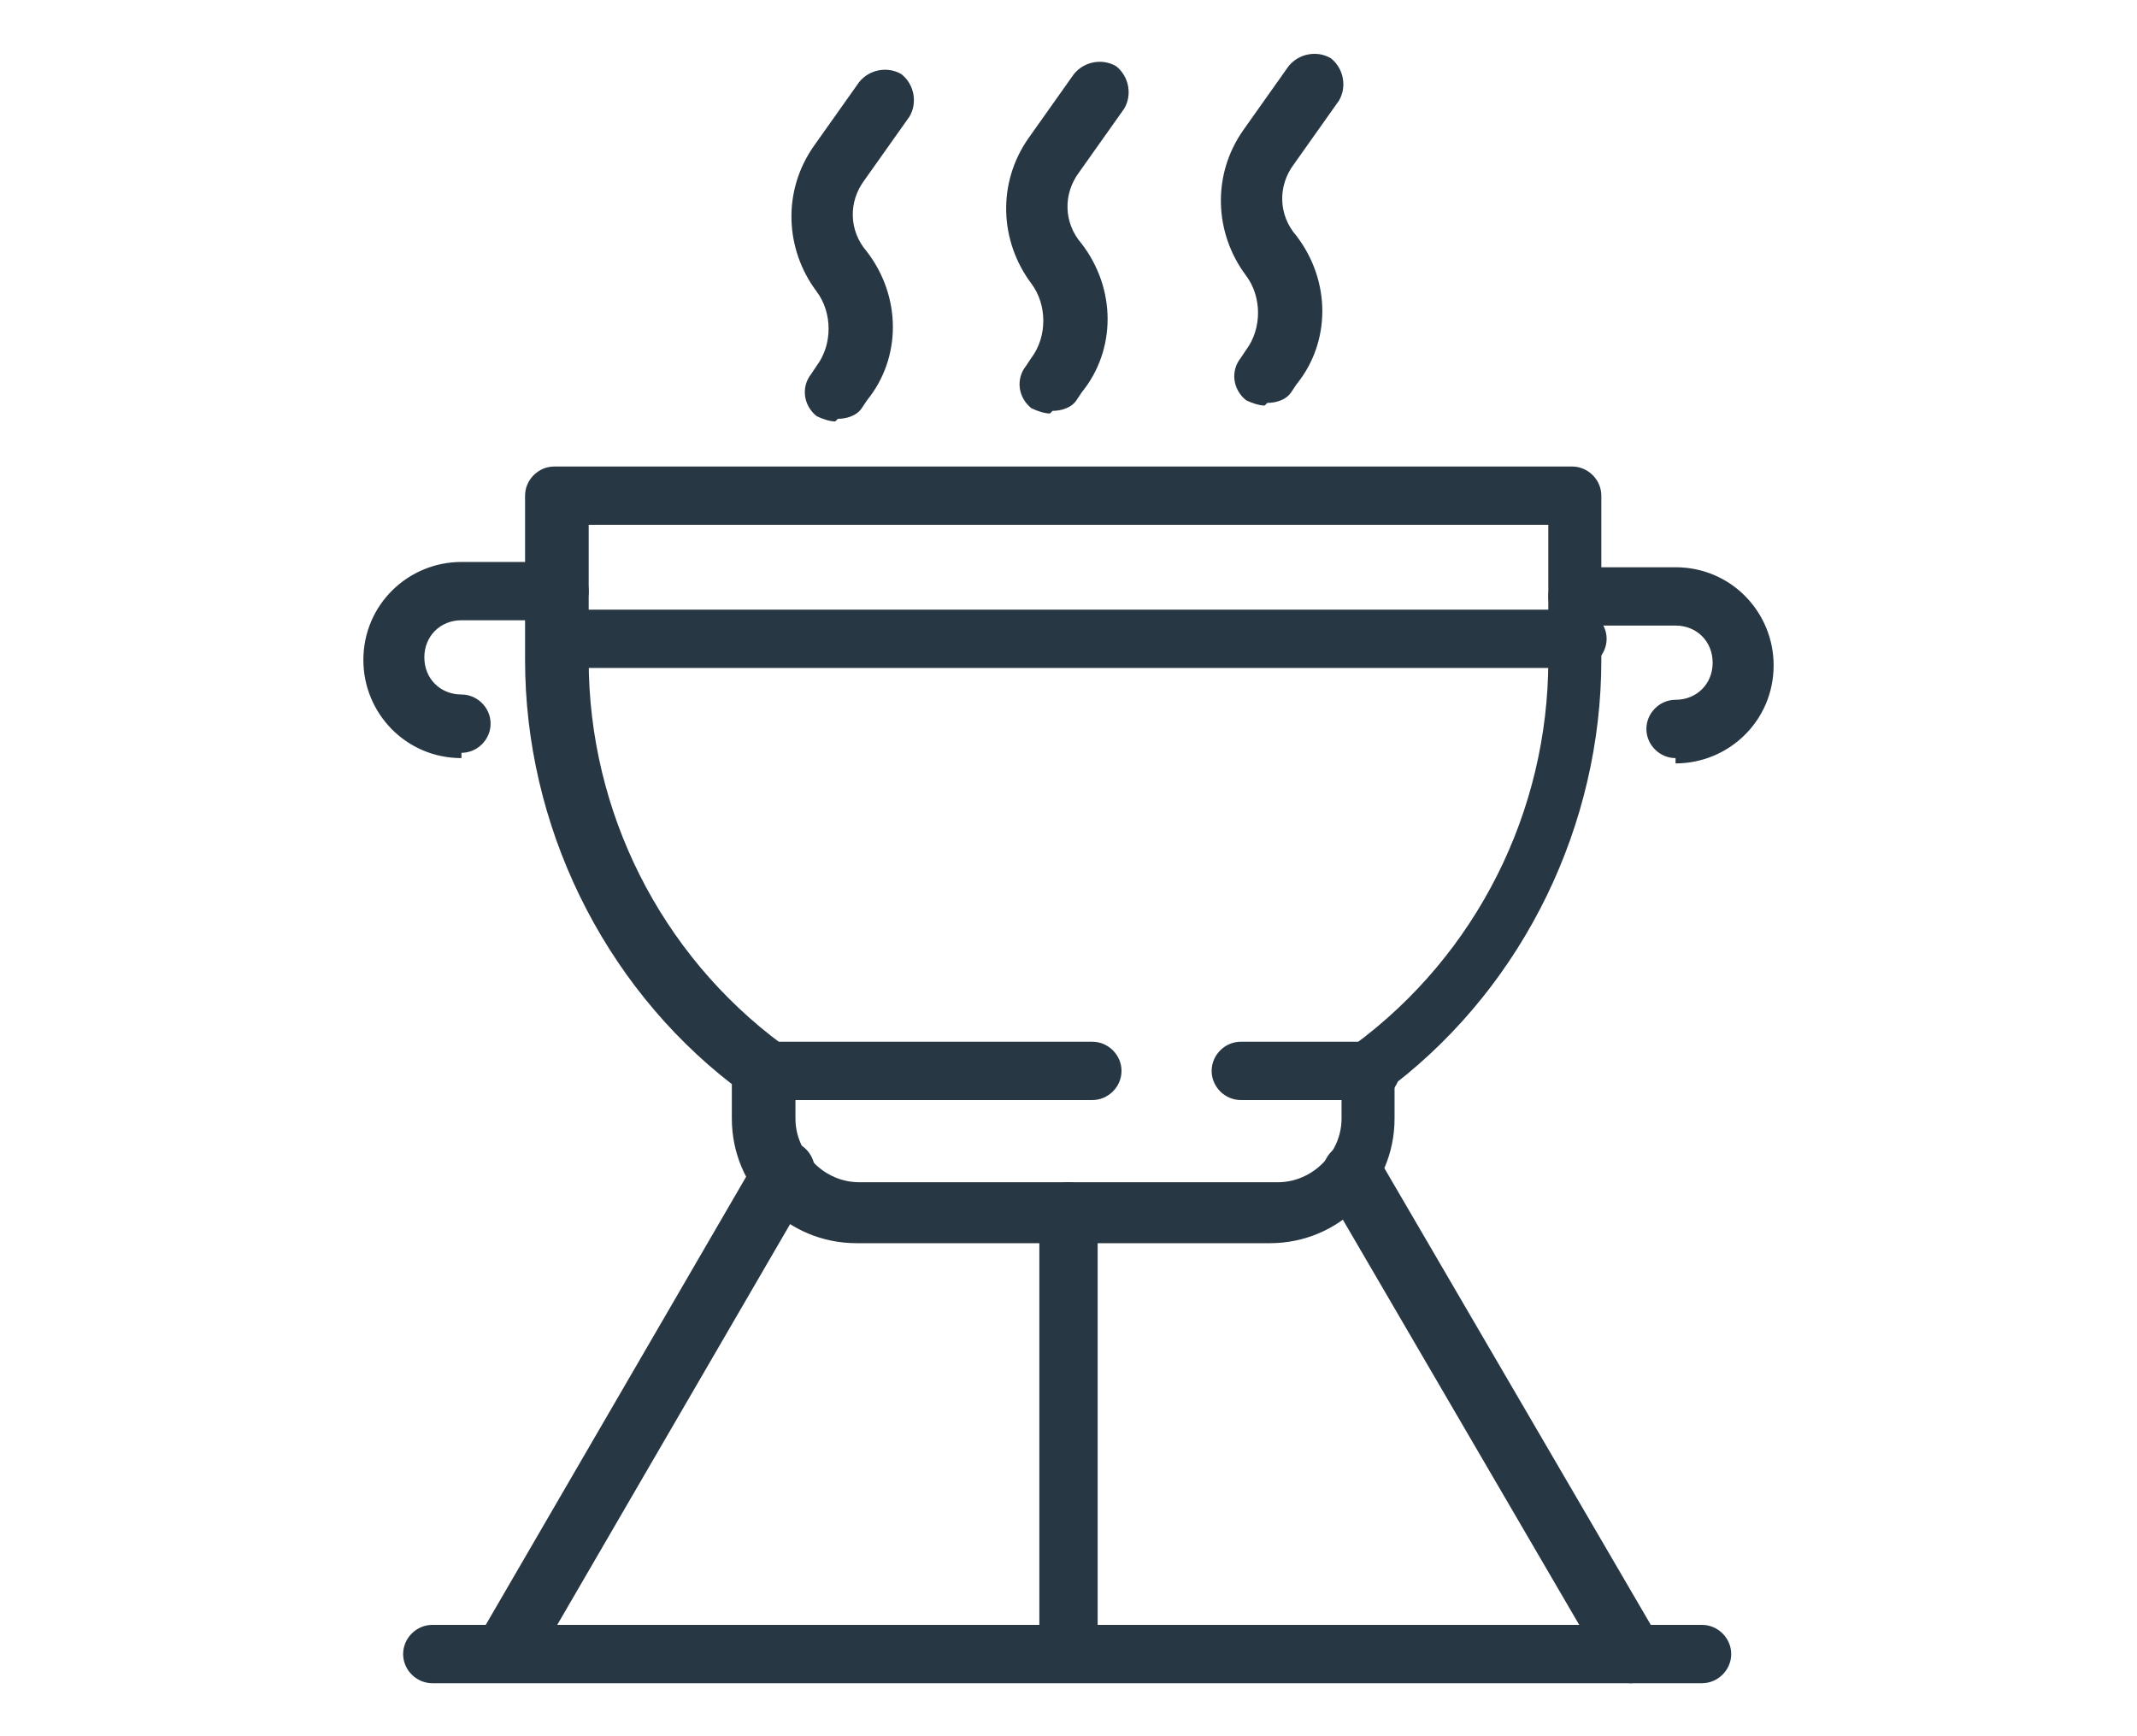
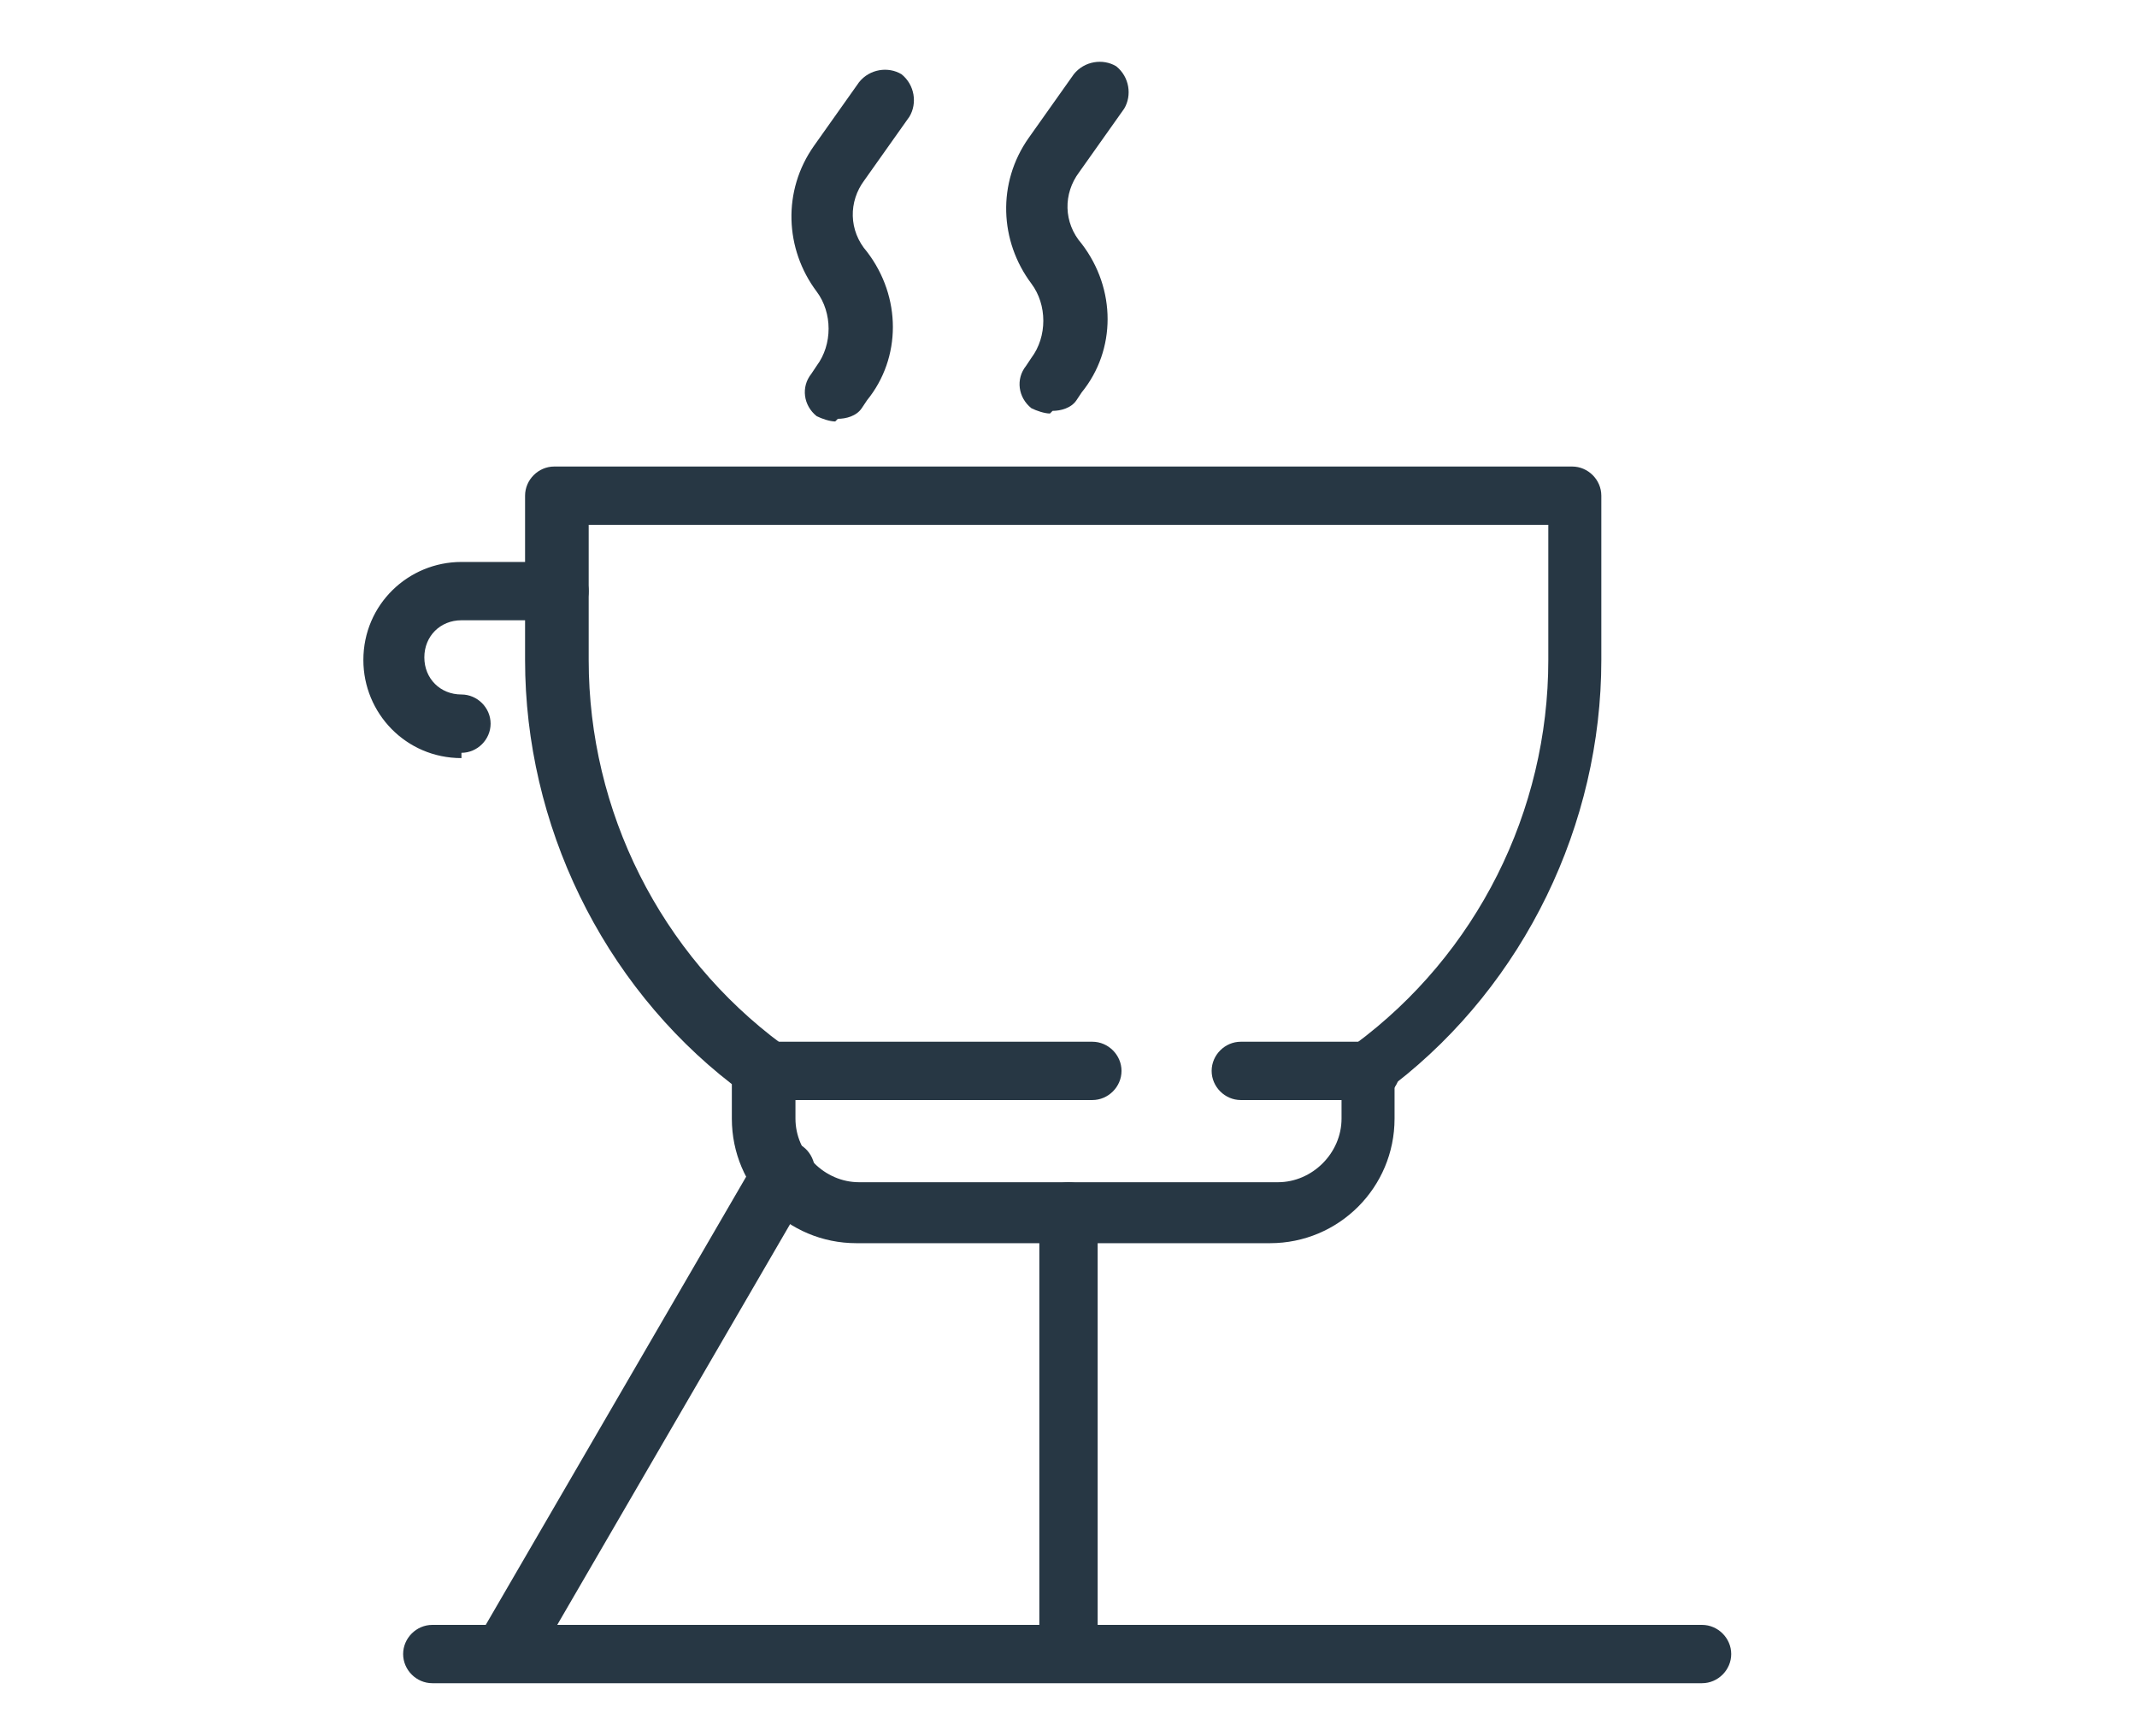
<svg xmlns="http://www.w3.org/2000/svg" xml:space="preserve" width="54.481mm" height="44.266mm" version="1.1" style="shape-rendering:geometricPrecision; text-rendering:geometricPrecision; image-rendering:optimizeQuality; fill-rule:evenodd; clip-rule:evenodd" viewBox="0 0 806 655">
  <defs>
    <style type="text/css">
   
    .fil0 {fill:none}
    .fil1 {fill:#273744;fill-rule:nonzero}
   
  </style>
  </defs>
  <g id="Warstwa_x0020_1">
    <rect class="fil0" width="806" height="655" />
    <g id="_2132787729712">
      <path class="fil1" d="M174 286c-21,0 -37,-17 -37,-37 0,-21 17,-37 37,-37l37 0c6,0 11,5 11,11 0,6 -5,11 -11,11l-37 0c-8,0 -14,6 -14,14 0,8 6,14 14,14 6,0 11,5 11,11 0,6 -5,11 -11,11z" />
-       <path class="fil1" d="M632 286c-6,0 -11,-5 -11,-11 0,-6 5,-11 11,-11 8,0 14,-6 14,-14 0,-8 -6,-14 -14,-14l-37 0c-6,0 -11,-5 -11,-11 0,-6 5,-11 11,-11l37 0c21,0 37,17 37,37 0,21 -17,37 -37,37z" />
-       <path class="fil1" d="M595 252l-384 0c-6,0 -11,-5 -11,-11 0,-6 5,-11 11,-11l384 0c6,0 11,5 11,11 0,6 -5,11 -11,11z" />
      <path class="fil1" d="M222 198l0 51c0,57 27,111 73,145 3,2 5,6 5,9l0 19c0,13 11,24 24,24l158 0c13,0 24,-11 24,-24l0 -19c0,-4 2,-7 5,-9 46,-34 73,-88 73,-145l0 -51 -361 0zm259 271l-158 0c-26,0 -47,-21 -47,-47l0 -13c-49,-38 -78,-98 -78,-160l0 -62c0,-6 5,-11 11,-11l384 0c6,0 11,5 11,11l0 62c0,62 -29,122 -78,160l0 13c0,26 -21,47 -47,47z" />
      <path class="fil1" d="M192 633c-2,0 -4,-1 -6,-2 -5,-3 -7,-10 -4,-16l104 -179c3,-5 10,-7 16,-4 5,3 7,10 4,16l-104 179c-2,4 -6,6 -10,6z" />
-       <path class="fil1" d="M615 635c-4,0 -8,-2 -10,-6l-105 -180c-3,-5 -1,-13 4,-16 5,-3 13,-1 16,4l105 180c3,5 1,13 -4,16 -2,1 -4,2 -6,2z" />
      <path class="fil1" d="M403 633c-6,0 -11,-5 -11,-11l0 -165c0,-6 5,-11 11,-11 6,0 11,5 11,11l0 165c0,6 -5,11 -11,11z" />
      <path class="fil1" d="M642 635l-479 0c-6,0 -11,-5 -11,-11 0,-6 5,-11 11,-11l479 0c6,0 11,5 11,11 0,6 -5,11 -11,11z" />
      <path class="fil1" d="M412 415l-123 0c-6,0 -11,-5 -11,-11 0,-6 5,-11 11,-11l123 0c6,0 11,5 11,11 0,6 -5,11 -11,11z" />
      <path class="fil1" d="M517 415l-49 0c-6,0 -11,-5 -11,-11 0,-6 5,-11 11,-11l49 0c6,0 11,5 11,11 0,6 -5,11 -11,11z" />
      <path class="fil1" d="M315 159c-2,0 -5,-1 -7,-2 -5,-4 -6,-11 -2,-16l2 -3c6,-8 6,-20 0,-28 -12,-16 -13,-38 -1,-55l17 -24c4,-5 11,-6 16,-3 5,4 6,11 3,16l-17 24c-6,8 -6,19 1,27 13,17 13,40 0,56l-2 3c-2,3 -6,4 -9,4z" />
      <path class="fil1" d="M396 156c-2,0 -5,-1 -7,-2 -5,-4 -6,-11 -2,-16l2 -3c6,-8 6,-20 0,-28 -12,-16 -13,-38 -1,-55l17 -24c4,-5 11,-6 16,-3 5,4 6,11 3,16l-17 24c-6,8 -6,19 1,27 13,17 13,40 0,56l-2 3c-2,3 -6,4 -9,4z" />
-       <path class="fil1" d="M477 153c-2,0 -5,-1 -7,-2 -5,-4 -6,-11 -2,-16l2 -3c6,-8 6,-20 0,-28 -12,-16 -13,-38 -1,-55l17 -24c4,-5 11,-6 16,-3 5,4 6,11 3,16l-17 24c-6,8 -6,19 1,27 13,17 13,40 0,56l-2 3c-2,3 -6,4 -9,4z" />
    </g>
  </g>
</svg>